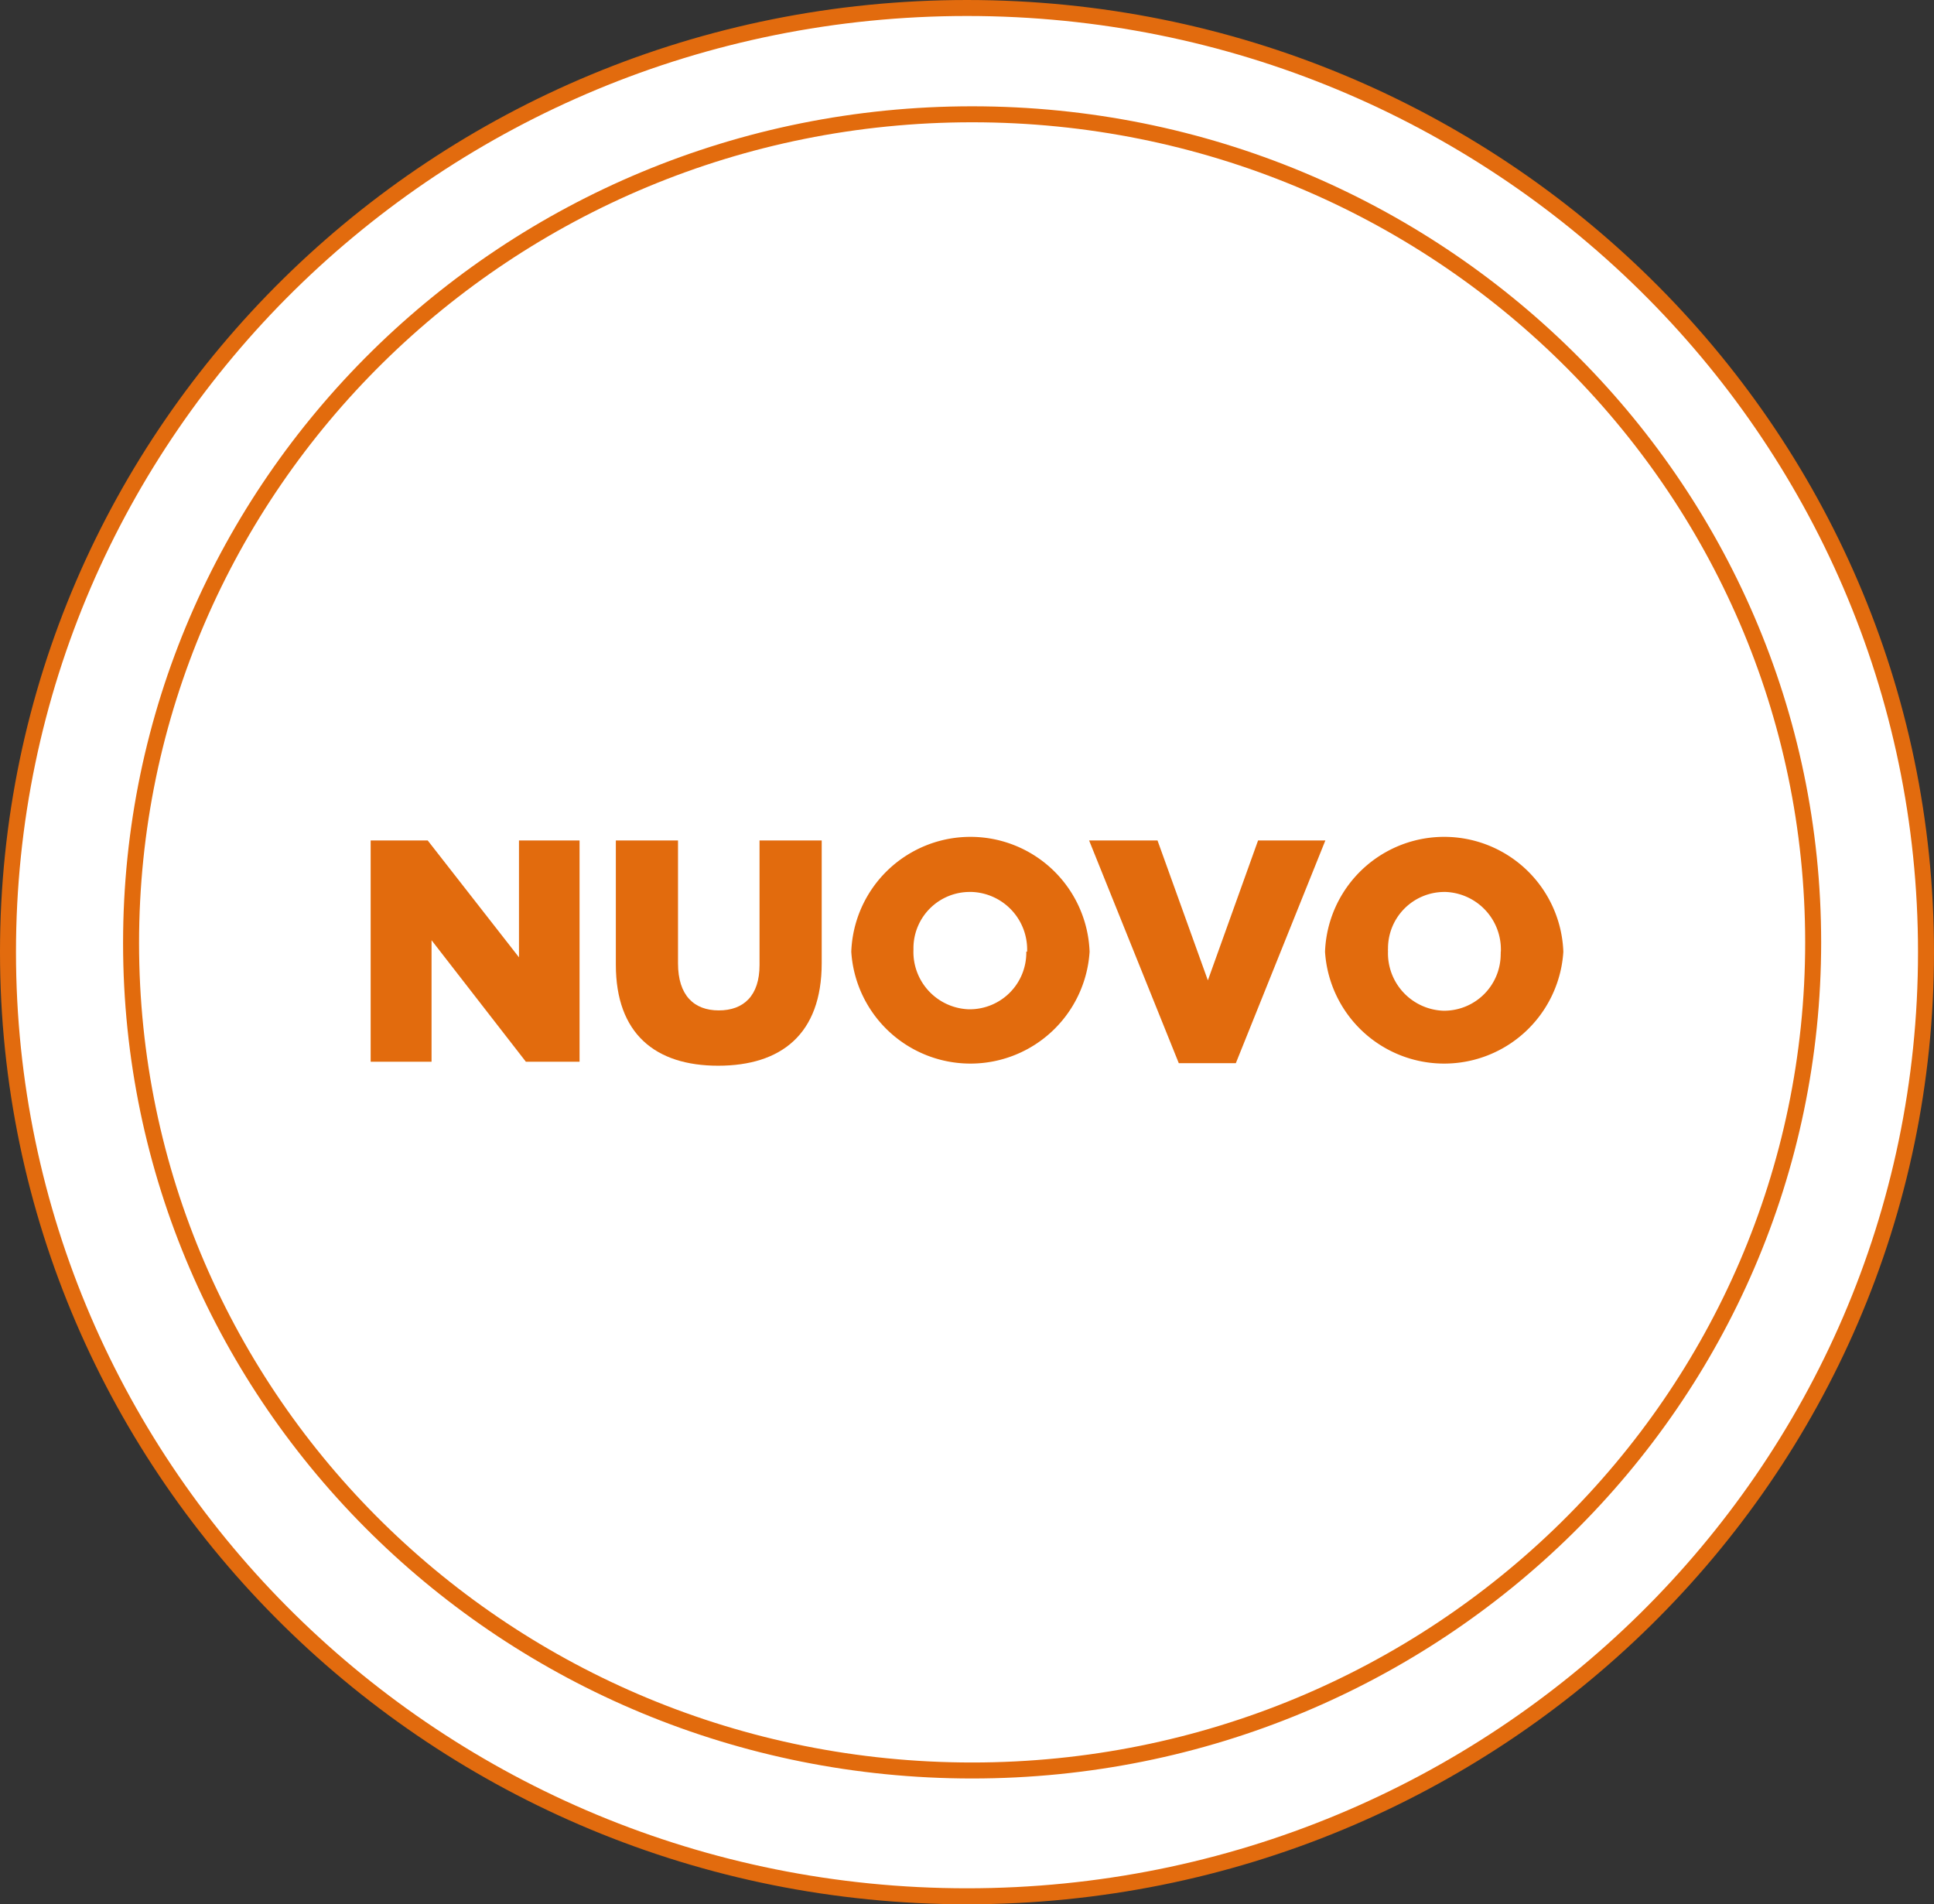
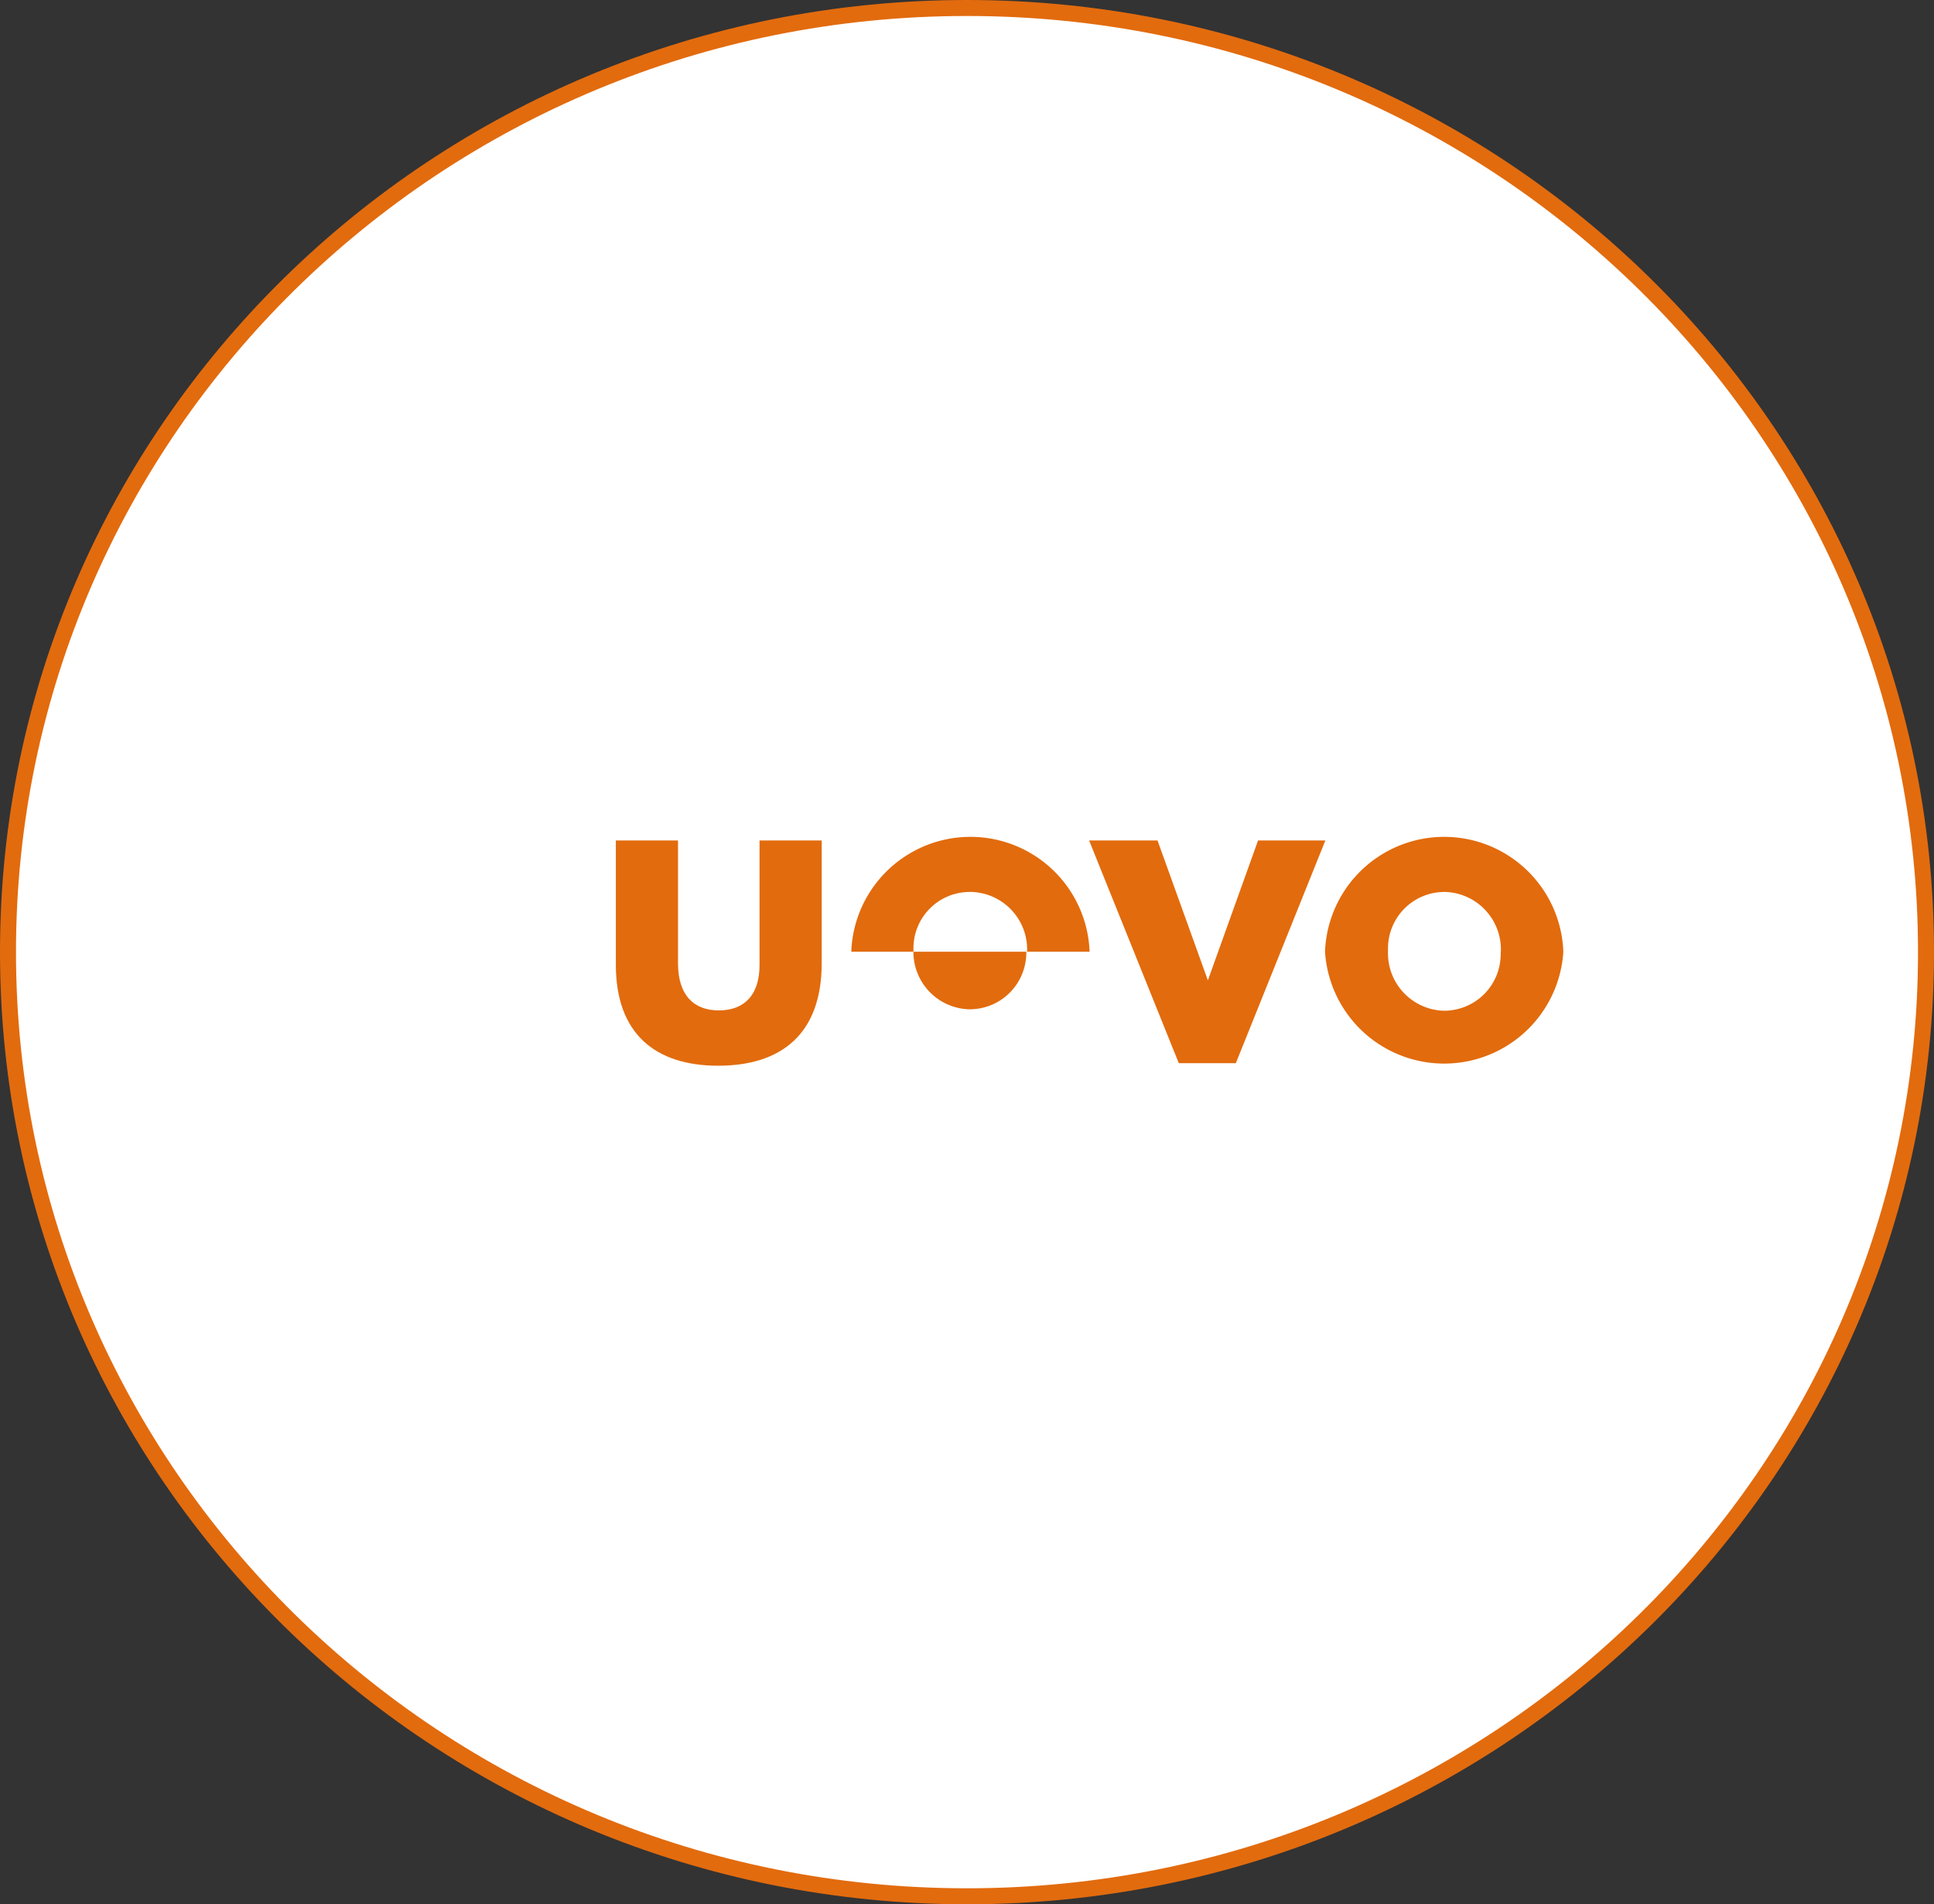
<svg xmlns="http://www.w3.org/2000/svg" viewBox="0 0 121 119.13">
  <rect x="0" y="0" width="121" height="119.13" fill="#333333" stroke="none" />
  <defs>
    <style>.cls-1{fill:#fff;stroke:#e26b0e;}.cls-1,.cls-2{stroke-miterlimit:10;}.cls-2{fill:none;stroke:#e26b0d;}.cls-3{fill:#e26b0d;}</style>
  </defs>
  <g id="Livello_2" data-name="Livello 2">
    <g id="Livello_1-2" data-name="Livello 1">
      <g id="Livello_2-2" data-name="Livello 2">
        <g id="Livello_1-2-2" data-name="Livello 1-2">
          <path class="cls-1" d="M60.5,118.63c33.14,0,60-26.44,60-59.07S93.64.5,60.5.5.5,26.94.5,59.56s26.86,59.07,60,59.07" />
-           <path class="cls-2" d="M60.82,110.76c29.06,0,52.62-23.19,52.62-51.81S89.88,7.15,60.82,7.15,8.2,30.35,8.2,59,31.76,110.76,60.82,110.76Z" />
-           <path class="cls-3" d="M23.19,52.58h3.57l5.71,7.31V52.58h3.79V66.42H32.9L27,58.82v7.6H23.19Z" />
          <path class="cls-3" d="M38.53,60.35V52.58h3.89v7.69c0,2,1,2.94,2.55,2.94s2.55-.91,2.55-2.84V52.58h3.89v7.67c0,4.46-2.55,6.42-6.48,6.42S38.53,64.67,38.53,60.35Z" />
-           <path class="cls-3" d="M53.26,59.54h0a7.46,7.46,0,0,1,14.91,0h0a7.47,7.47,0,0,1-14.91,0Zm11,0h0a3.6,3.6,0,0,0-3.45-3.74H60.7a3.52,3.52,0,0,0-3.55,3.49v.13h0a3.59,3.59,0,0,0,3.45,3.72h.08a3.54,3.54,0,0,0,3.53-3.54v-.07Z" />
+           <path class="cls-3" d="M53.26,59.54h0a7.46,7.46,0,0,1,14.91,0h0Zm11,0h0a3.6,3.6,0,0,0-3.45-3.74H60.7a3.52,3.52,0,0,0-3.55,3.49v.13h0a3.59,3.59,0,0,0,3.45,3.72h.08a3.54,3.54,0,0,0,3.53-3.54v-.07Z" />
          <path class="cls-3" d="M68.14,52.58h4.28l3.15,8.75,3.14-8.75h4.21l-5.6,13.93H73.75Z" />
          <path class="cls-3" d="M82.9,59.54h0a7.46,7.46,0,0,1,14.91,0h0a7.47,7.47,0,0,1-14.91,0Zm11,0h0a3.6,3.6,0,0,0-3.45-3.74h-.1a3.53,3.53,0,0,0-3.51,3.55.76.76,0,0,0,0,.15h0a3.6,3.6,0,0,0,3.46,3.73h.08a3.54,3.54,0,0,0,3.51-3.55.61.61,0,0,0,0-.14Z" />
        </g>
      </g>
    </g>
  </g>
</svg>